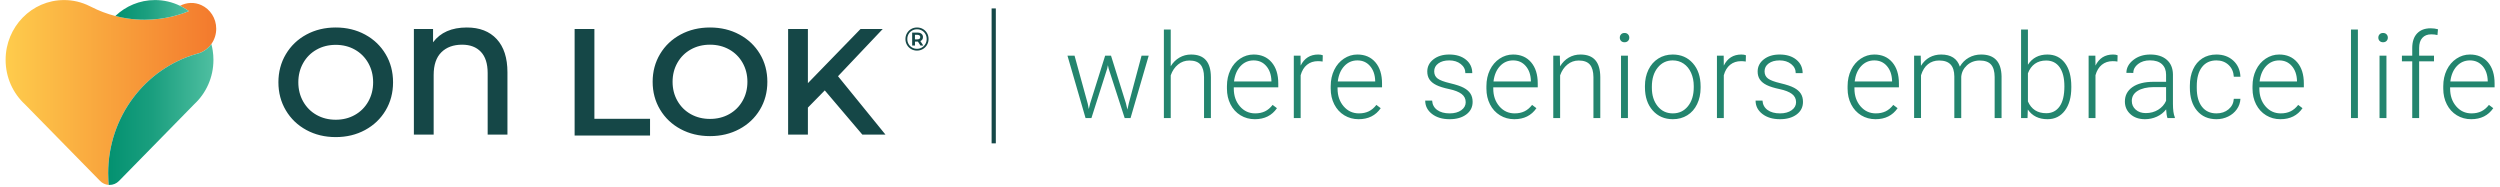
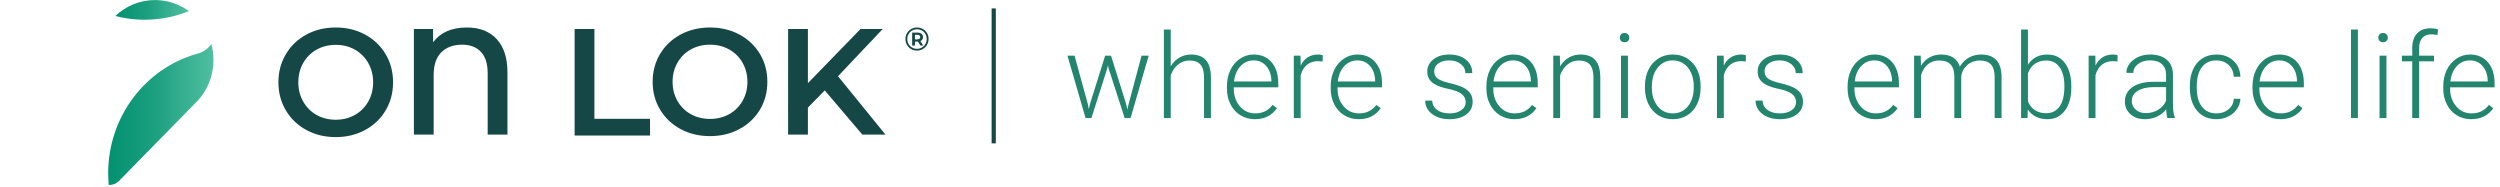
<svg xmlns="http://www.w3.org/2000/svg" xmlns:xlink="http://www.w3.org/1999/xlink" clip-rule="evenodd" fill-rule="evenodd" stroke-linejoin="round" stroke-miterlimit="2" viewBox="0 0 522 39">
  <linearGradient id="a" gradientTransform="matrix(25.414 0 0 22.294 482.007 270.154)" gradientUnits="userSpaceOnUse" x1="0" x2="1" y1="0" y2="0">
    <stop offset="0" stop-color="#fecc4c" />
    <stop offset="1" stop-color="#f3792d" />
  </linearGradient>
  <linearGradient id="b">
    <stop offset="0" stop-color="#039170" />
    <stop offset=".43" stop-color="#1b9f7f" />
    <stop offset="1" stop-color="#4fbfa1" />
  </linearGradient>
  <linearGradient id="c" gradientTransform="matrix(12.7 0 0 16.994 494.385 272.807)" gradientUnits="userSpaceOnUse" x1="0" x2="1" xlink:href="#b" y1="0" y2="0" />
  <linearGradient id="d" gradientTransform="matrix(8.875 0 0 2.372 495.245 260.193)" gradientUnits="userSpaceOnUse" x1="0" x2="1" xlink:href="#b" y1="0" y2="0" />
  <g transform="scale(.652 .065)">
-     <path d="m0 0h800v600h-800z" fill="none" />
    <path d="m600.983 318.712h.508v16.271h-.508z" fill="#154747" transform="matrix(2.654 0 0 26.637 -1277.45 -8462.45)" />
    <g transform="matrix(2.654 0 0 26.637 -1277.45 -6898.99)">
      <path d="m612.583 271.506.125.647.167-.682 1.807-5.756h.709l1.787 5.708.194.792.16-.73 1.544-5.77h.862l-2.19 7.522h-.709l-1.933-5.964-.09-.411-.091.418-1.897 5.957h-.71l-2.182-7.522h.855zm10.014-4.518c.274-.45.624-.798 1.05-1.043.426-.246.892-.369 1.397-.369.807 0 1.407.227 1.801.682.394.454.593 1.135.598 2.044v4.935h-.828v-4.942c-.004-.673-.147-1.173-.427-1.502-.281-.329-.729-.494-1.345-.494-.515 0-.97.161-1.366.484-.397.322-.69.756-.88 1.303v5.151h-.827v-10.678h.827zm10.154 6.388c-.64 0-1.218-.157-1.735-.472-.516-.315-.919-.755-1.206-1.318s-.431-1.194-.431-1.894v-.299c0-.723.14-1.374.421-1.953.28-.58.671-1.035 1.171-1.367.501-.331 1.043-.497 1.627-.497.913 0 1.637.312 2.172.935.536.624.803 1.475.803 2.555v.466h-5.367v.16c0 .853.245 1.563.734 2.131.489.567 1.104.851 1.846.851.445 0 .837-.081 1.178-.243s.65-.422.928-.779l.521.396c-.611.886-1.499 1.328-2.662 1.328zm-.153-7.091c-.626 0-1.153.23-1.582.689-.428.458-.689 1.075-.782 1.849h4.512v-.09c-.023-.724-.229-1.312-.619-1.766-.389-.454-.899-.682-1.529-.682zm8.325.139c-.176-.032-.364-.048-.563-.048-.519 0-.958.145-1.317.434-.36.29-.616.711-.769 1.262v5.165h-.827v-7.522h.814l.013 1.196c.441-.89 1.148-1.335 2.121-1.335.232 0 .415.031.549.091zm4.349 6.952c-.64 0-1.218-.157-1.735-.472-.516-.315-.918-.755-1.206-1.318-.287-.563-.431-1.194-.431-1.894v-.299c0-.723.141-1.374.421-1.953.28-.58.671-1.035 1.171-1.367.501-.331 1.043-.497 1.627-.497.913 0 1.637.312 2.173.935.535.624.802 1.475.802 2.555v.466h-5.366v.16c0 .853.244 1.563.733 2.131.489.567 1.104.851 1.846.851.445 0 .837-.081 1.178-.243s.65-.422.928-.779l.522.396c-.612.886-1.5 1.328-2.663 1.328zm-.153-7.091c-.626 0-1.153.23-1.582.689-.428.458-.689 1.075-.782 1.849h4.512v-.09c-.023-.724-.229-1.312-.619-1.766-.389-.454-.899-.682-1.529-.682zm13.07 5.041c0-.413-.165-.744-.497-.995-.331-.25-.83-.446-1.498-.587-.667-.141-1.185-.304-1.553-.487-.369-.183-.642-.406-.821-.671-.178-.264-.267-.583-.267-.959 0-.593.247-1.083.743-1.47s1.131-.581 1.905-.581c.839 0 1.512.208 2.02.623.507.414.761.956.761 1.623h-.834c0-.44-.184-.807-.553-1.098-.368-.293-.833-.439-1.394-.439-.547 0-.986.122-1.317.366-.332.243-.497.559-.497.948 0 .376.138.667.413.873.276.206.779.395 1.509.566.73.172 1.277.355 1.641.55.363.194.633.428.81.702.176.273.264.605.264.994 0 .635-.256 1.142-.769 1.522-.512.38-1.18.57-2.005.57-.876 0-1.586-.212-2.131-.636-.544-.424-.817-.96-.817-1.609h.834c.033.486.238.865.616 1.136.378.272.877.407 1.498.407.579 0 1.047-.127 1.404-.382s.535-.577.535-.966zm5.872 2.05c-.64 0-1.218-.157-1.735-.472-.516-.315-.919-.755-1.206-1.318s-.431-1.194-.431-1.894v-.299c0-.723.14-1.374.421-1.953.28-.58.671-1.035 1.171-1.367.501-.331 1.043-.497 1.627-.497.913 0 1.637.312 2.172.935.535.624.803 1.475.803 2.555v.466h-5.367v.16c0 .853.245 1.563.734 2.131.489.567 1.104.851 1.846.851.444 0 .837-.081 1.178-.243.34-.162.65-.422.928-.779l.521.396c-.611.886-1.499 1.328-2.662 1.328zm-.153-7.091c-.626 0-1.153.23-1.582.689-.428.458-.689 1.075-.782 1.849h4.512v-.09c-.023-.724-.23-1.312-.619-1.766s-.899-.682-1.529-.682zm5.642-.57.028 1.286c.282-.463.634-.816 1.056-1.06.422-.243.888-.365 1.397-.365.807 0 1.407.227 1.801.682.394.454.593 1.135.598 2.044v4.935h-.827v-4.942c-.005-.673-.148-1.173-.428-1.502s-.729-.494-1.345-.494c-.515 0-.97.161-1.366.484-.396.322-.69.756-.88 1.303v5.151h-.827v-7.522zm8.214 7.522h-.834v-7.522h.834zm-.98-9.698c0-.157.05-.29.152-.399s.241-.164.418-.164c.176 0 .316.055.42.164s.156.242.156.399c0 .158-.052.29-.156.397-.104.106-.244.16-.42.16-.177 0-.316-.054-.418-.16-.102-.107-.152-.239-.152-.397zm3.034 5.826c0-.723.141-1.374.421-1.953.28-.58.677-1.03 1.189-1.352.512-.323 1.092-.484 1.741-.484 1.001 0 1.812.351 2.433 1.054.621.702.932 1.632.932 2.791v.174c0 .727-.14 1.382-.421 1.963-.28.582-.675 1.031-1.185 1.346s-1.091.472-1.745.472c-.996 0-1.806-.351-2.43-1.053-.623-.702-.935-1.632-.935-2.791zm.835.23c0 .899.233 1.637.698 2.214.466.577 1.077.865 1.832.865.751 0 1.359-.288 1.825-.865s.699-1.339.699-2.284v-.16c0-.575-.107-1.101-.32-1.578s-.512-.847-.897-1.109-.825-.393-1.321-.393c-.741 0-1.346.291-1.814.873s-.702 1.343-.702 2.284zm11.328-3.171c-.176-.032-.364-.048-.563-.048-.519 0-.958.145-1.317.434-.359.29-.616.711-.768 1.262v5.165h-.828v-7.522h.814l.014 1.196c.44-.89 1.146-1.335 2.12-1.335.232 0 .415.031.549.091zm6.073 4.902c0-.413-.166-.744-.497-.995-.331-.25-.831-.446-1.498-.587-.668-.141-1.185-.304-1.554-.487-.368-.183-.642-.406-.82-.671-.179-.264-.268-.583-.268-.959 0-.593.248-1.083.744-1.47s1.131-.581 1.905-.581c.839 0 1.512.208 2.019.623.508.414.761.956.761 1.623h-.834c0-.44-.184-.807-.552-1.098-.369-.293-.833-.439-1.394-.439-.547 0-.986.122-1.318.366-.331.243-.497.559-.497.948 0 .376.138.667.414.873s.779.395 1.509.566c.73.172 1.276.355 1.64.55.364.194.634.428.81.702.176.273.264.605.264.994 0 .635-.256 1.142-.768 1.522s-1.181.57-2.005.57c-.876 0-1.587-.212-2.131-.636-.545-.424-.817-.96-.817-1.609h.834c.033.486.238.865.615 1.136.378.272.877.407 1.499.407.579 0 1.047-.127 1.404-.382s.535-.577.535-.966zm9.588 2.05c-.64 0-1.218-.157-1.735-.472s-.919-.755-1.206-1.318-.431-1.194-.431-1.894v-.299c0-.723.14-1.374.42-1.953.281-.58.671-1.035 1.172-1.367.5-.331 1.043-.497 1.627-.497.913 0 1.637.312 2.172.935.535.624.803 1.475.803 2.555v.466h-5.367v.16c0 .853.245 1.563.734 2.131.489.567 1.104.851 1.845.851.445 0 .838-.081 1.179-.243.34-.162.65-.422.928-.779l.521.396c-.612.886-1.499 1.328-2.662 1.328zm-.153-7.091c-.626 0-1.153.23-1.582.689-.429.458-.689 1.075-.782 1.849h4.512v-.09c-.023-.724-.23-1.312-.619-1.766s-.899-.682-1.529-.682zm5.607-.57.027 1.224c.279-.454.626-.795 1.043-1.022s.881-.341 1.391-.341c1.186 0 1.939.487 2.259 1.46.269-.468.628-.828 1.077-1.081.45-.252.946-.379 1.488-.379 1.613 0 2.436.881 2.468 2.642v5.019h-.834v-4.956c-.005-.672-.15-1.171-.435-1.495s-.749-.487-1.393-.487c-.598.01-1.103.203-1.516.581-.412.378-.642.838-.688 1.38v4.977h-.834v-5.019c-.005-.644-.157-1.125-.456-1.442-.299-.318-.759-.477-1.38-.477-.523 0-.973.15-1.348.449-.376.299-.654.743-.835 1.331v5.158h-.834v-7.522zm18.169 3.838c0 1.172-.26 2.103-.779 2.791s-1.216 1.032-2.092 1.032c-1.048 0-1.84-.389-2.378-1.168l-.035 1.029h-.778v-10.678h.827v4.248c.528-.82 1.312-1.231 2.35-1.231.89 0 1.593.34 2.11 1.019.516.679.775 1.623.775 2.833zm-.835-.146c0-.992-.192-1.758-.576-2.298-.385-.54-.927-.81-1.627-.81-.533 0-.985.131-1.356.393s-.651.645-.841 1.151v3.392c.417.946 1.154 1.418 2.211 1.418.686 0 1.222-.271 1.609-.813s.58-1.353.58-2.433zm6.4-2.983c-.176-.032-.364-.048-.563-.048-.519 0-.958.145-1.317.434-.359.29-.616.711-.768 1.262v5.165h-.828v-7.522h.814l.014 1.196c.44-.89 1.147-1.335 2.12-1.335.232 0 .415.031.549.091zm6.038 6.813c-.083-.236-.136-.586-.16-1.049-.292.38-.664.673-1.115.879-.452.206-.931.309-1.436.309-.723 0-1.308-.201-1.755-.604-.447-.404-.671-.914-.671-1.53 0-.732.305-1.311.914-1.738.61-.426 1.459-.639 2.548-.639h1.508v-.856c0-.537-.165-.96-.497-1.268-.331-.308-.814-.462-1.449-.462-.579 0-1.059.148-1.439.445-.38.296-.57.653-.57 1.07l-.834-.007c0-.598.278-1.116.834-1.554s1.24-.657 2.051-.657c.838 0 1.5.21 1.984.63.485.419.734 1.004.748 1.755v3.559c0 .728.076 1.272.229 1.634v.083zm-2.614-.598c.557 0 1.054-.134 1.492-.403s.756-.628.955-1.077v-1.655h-1.487c-.83.009-1.479.161-1.947.456-.468.294-.702.698-.702 1.213 0 .421.157.771.469 1.049.313.278.72.417 1.22.417zm8.527.035c.58 0 1.065-.163 1.457-.49.391-.327.603-.749.636-1.269h.799c-.023.459-.167.878-.431 1.255-.264.378-.615.673-1.053.886-.438.214-.907.32-1.408.32-.987 0-1.769-.343-2.346-1.028-.577-.687-.865-1.609-.865-2.767v-.251c0-.741.129-1.397.389-1.967.259-.57.631-1.01 1.116-1.321.484-.31 1.05-.466 1.699-.466.825 0 1.505.246 2.041.737.535.492.821 1.138.858 1.94h-.799c-.037-.589-.249-1.064-.636-1.425-.387-.362-.875-.543-1.464-.543-.75 0-1.333.272-1.748.814s-.622 1.302-.622 2.28v.243c0 .96.207 1.708.622 2.246.415.537 1 .806 1.755.806zm7.721.702c-.64 0-1.218-.157-1.735-.472-.516-.315-.918-.755-1.206-1.318-.287-.563-.431-1.194-.431-1.894v-.299c0-.723.14-1.374.421-1.953.28-.58.671-1.035 1.171-1.367.501-.331 1.043-.497 1.627-.497.913 0 1.637.312 2.172.935.536.624.803 1.475.803 2.555v.466h-5.367v.16c0 .853.245 1.563.734 2.131.489.567 1.104.851 1.845.851.446 0 .838-.081 1.179-.243.34-.162.65-.422.928-.779l.521.396c-.611.886-1.499 1.328-2.662 1.328zm-.153-7.091c-.626 0-1.153.23-1.582.689-.428.458-.689 1.075-.782 1.849h4.512v-.09c-.023-.724-.229-1.312-.619-1.766-.389-.454-.899-.682-1.529-.682zm9.497 6.952h-.834v-10.678h.834zm3.445 0h-.834v-7.522h.834zm-.98-9.698c0-.157.051-.29.153-.399s.241-.164.417-.164.316.055.421.164c.104.109.156.242.156.399 0 .158-.052.29-.156.397-.105.106-.245.16-.421.16s-.315-.054-.417-.16c-.102-.107-.153-.239-.153-.397zm4.092 9.698v-6.84h-1.245v-.682h1.245v-.91c0-.77.195-1.361.587-1.773s.937-.619 1.637-.619c.315 0 .61.04.883.118l-.063.696c-.231-.056-.484-.084-.757-.084-.459 0-.816.143-1.071.428s-.382.689-.382 1.213v.931h1.793v.682h-1.793v6.84zm7.115.139c-.639 0-1.218-.157-1.734-.472-.517-.315-.919-.755-1.206-1.318-.288-.563-.431-1.194-.431-1.894v-.299c0-.723.14-1.374.42-1.953.281-.58.671-1.035 1.172-1.367.5-.331 1.042-.497 1.626-.497.913 0 1.637.312 2.173.935.535.624.803 1.475.803 2.555v.466h-5.367v.16c0 .853.244 1.563.733 2.131.489.567 1.104.851 1.846.851.445 0 .838-.081 1.178-.243.341-.162.65-.422.928-.779l.522.396c-.612.886-1.499 1.328-2.663 1.328zm-.153-7.091c-.625 0-1.153.23-1.581.689-.429.458-.69 1.075-.782 1.849h4.511v-.09c-.023-.724-.229-1.312-.618-1.766-.39-.454-.899-.682-1.53-.682z" fill="#23856e" />
-       <path d="m489.057 259.007c-3.893 0-7.05 3.23-7.05 7.214 0 2.132.903 4.046 2.34 5.368.096.087 9.064 9.235 9.064 9.235.277.284.647.454 1.039.477-.016-.166-.028-.333-.038-.5-.018-.3-.027-.601-.028-.904 0-6.846 4.498-12.617 10.635-14.388.242-.051.478-.133.7-.243.443-.221.825-.549 1.115-.956.383-.536.588-1.182.587-1.846 0-1.271-.735-2.362-1.788-2.844-.827-.379-1.778-.35-2.58.08.29.141.571.303.84.483.077.051.152.104.227.158-.77.312-1.564.556-2.375.728-.388.083-.781.149-1.18.2-.589.074-1.182.111-1.776.111-.681 0-1.36-.049-2.034-.146-.509-.074-1.013-.175-1.511-.303-1.006-.26-1.982-.631-2.911-1.106-.065-.03-.127-.06-.184-.088-.963-.482-2.02-.731-3.092-.73z" fill="url(#a)" fill-rule="nonzero" />
      <path d="m506.835 264.31c-.29.407-.673.735-1.115.955-.223.111-.458.193-.7.244-6.137 1.771-10.635 7.542-10.635 14.388 0 .303.01.604.027.903.01.168.023.335.038.501.034.002.067.003.101.003.426.001.835-.172 1.136-.48 0 0 8.988-9.171 9.094-9.27 1.416-1.319 2.304-3.22 2.304-5.333 0-.379-.029-.758-.087-1.132-.04-.262-.095-.523-.163-.779z" fill="url(#c)" fill-rule="nonzero" />
      <path d="m500.035 259.007c-1.85 0-3.533.73-4.79 1.924.497.128 1.001.229 1.51.303.674.097 1.354.146 2.034.145.594 0 1.187-.037 1.776-.11.399-.05.793-.117 1.181-.2.81-.172 1.605-.416 2.374-.728-.074-.055-.15-.107-.227-.159-.269-.179-.55-.341-.84-.481-.943-.458-1.974-.695-3.018-.694z" fill="url(#d)" fill-rule="nonzero" />
    </g>
    <path d="m521.841 262.342c1.308 0 2.489.284 3.541.853s1.878 1.356 2.477 2.359c.6 1.004.899 2.136.899 3.396 0 1.261-.299 2.394-.899 3.396-.599 1.004-1.425 1.791-2.477 2.359-1.052.57-2.233.854-3.541.854-1.309 0-2.489-.284-3.541-.854-1.052-.568-1.878-1.358-2.477-2.367-.6-1.01-.899-2.139-.899-3.388 0-1.248.299-2.377.899-3.386.599-1.01 1.425-1.8 2.477-2.369s2.232-.853 3.541-.853zm45.161 0c1.309 0 2.491.282 3.543.846s1.879 1.343 2.478 2.338c.6.995.9 2.116.9 3.366 0 1.249-.3 2.371-.9 3.366-.599.995-1.426 1.774-2.478 2.337-1.052.565-2.234.847-3.543.847s-2.49-.282-3.543-.847c-1.052-.563-1.878-1.346-2.478-2.346-.6-1.001-.899-2.12-.899-3.357s.299-2.356.899-3.357 1.426-1.783 2.478-2.347c1.053-.564 2.234-.846 3.543-.846zm-13.949.183v10.831h6.715v2.019h-9.101v-12.85zm-15.394-.183c1.543 0 2.745.467 3.608 1.401.862.934 1.294 2.268 1.294 4.002v7.515h-2.387v-7.424c0-1.128-.272-1.98-.816-2.556-.545-.576-1.301-.864-2.268-.864-1.052 0-1.888.306-2.506.919-.617.612-.926 1.525-.926 2.738v7.187h-2.387v-12.736h2.314v1.601c.892-1.189 2.251-1.783 4.074-1.783zm41.156.182v6.531l6.351-6.531h2.68l-5.397 5.695 5.727 7.041h-2.79l-4.534-5.331-2.037 2.074v3.257h-2.387v-12.736zm-56.974 1.911c-.856 0-1.627.192-2.312.578-.685.385-1.223.924-1.615 1.615-.391.692-.586 1.466-.586 2.322 0 .857.195 1.631.586 2.323.392.691.93 1.23 1.615 1.615.685.386 1.456.578 2.312.578s1.627-.192 2.312-.578c.685-.385 1.223-.924 1.615-1.615.391-.692.587-1.466.587-2.323 0-.856-.196-1.63-.587-2.322-.392-.691-.93-1.23-1.615-1.615-.685-.386-1.456-.578-2.312-.578zm45.161-.019c-.857 0-1.628.191-2.313.573s-1.223.916-1.615 1.601c-.392.686-.587 1.453-.587 2.302s.195 1.616.587 2.301c.392.686.93 1.219 1.615 1.602.685.382 1.456.572 2.313.572s1.627-.19 2.313-.572c.686-.383 1.224-.916 1.616-1.602.391-.685.587-1.452.587-2.301s-.196-1.616-.587-2.302c-.392-.685-.93-1.219-1.616-1.601s-1.456-.573-2.313-.573z" fill="#154747" transform="matrix(2.654 0 0 26.637 -1277.45 -6899.68)" />
    <path d="m591.985 262.316c.261 0 .498.061.71.182s.379.288.5.499c.122.212.182.447.182.705s-.062.494-.186.709c-.124.214-.292.384-.506.507-.214.124-.449.186-.708.186-.258 0-.493-.062-.706-.186-.212-.123-.379-.292-.502-.505s-.184-.447-.184-.703c0-.255.061-.489.184-.703.123-.213.291-.381.504-.505.214-.124.451-.186.712-.186zm-.008 2.571c.219 0 .417-.053.595-.158s.319-.248.422-.429c.102-.18.154-.379.154-.598 0-.218-.05-.416-.151-.594-.1-.178-.238-.318-.415-.42-.176-.103-.375-.154-.597-.154-.221 0-.422.052-.601.156-.179.103-.32.245-.421.424-.102.179-.152.378-.152.596 0 .219.05.417.152.596.101.179.241.321.419.425s.376.156.595.156zm.724-1.414c0 .116-.027.215-.081.296-.054.082-.131.144-.232.186l.349.533h-.341l-.308-.474h-.352v.474h-.34v-1.556h.648c.203 0 .364.049.481.146.117.098.176.229.176.395zm-.676.277c.11 0 .196-.025.257-.073.06-.049.091-.117.091-.204s-.031-.154-.091-.201c-.061-.048-.147-.071-.257-.071h-.293v.549z" fill="#154747" transform="matrix(2.654 0 0 26.637 -1277.45 -6898.99)" />
  </g>
</svg>